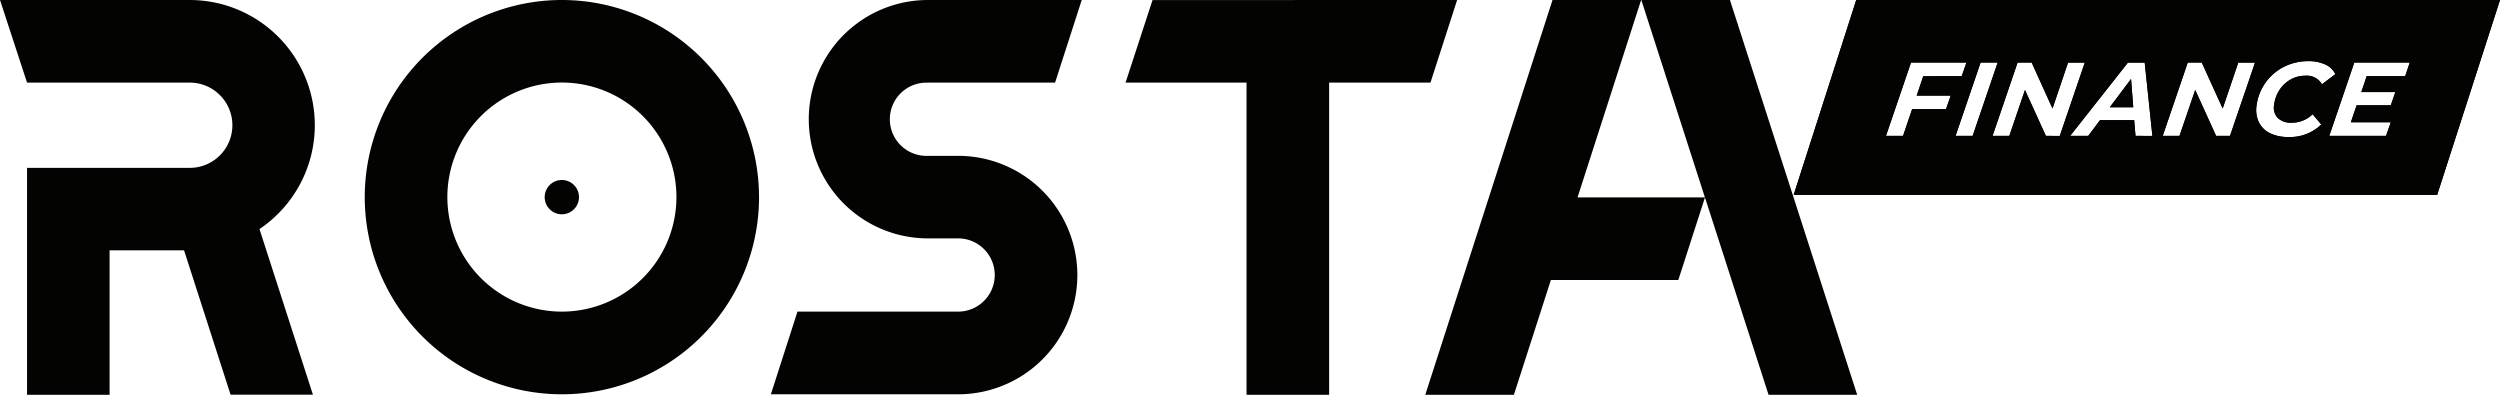
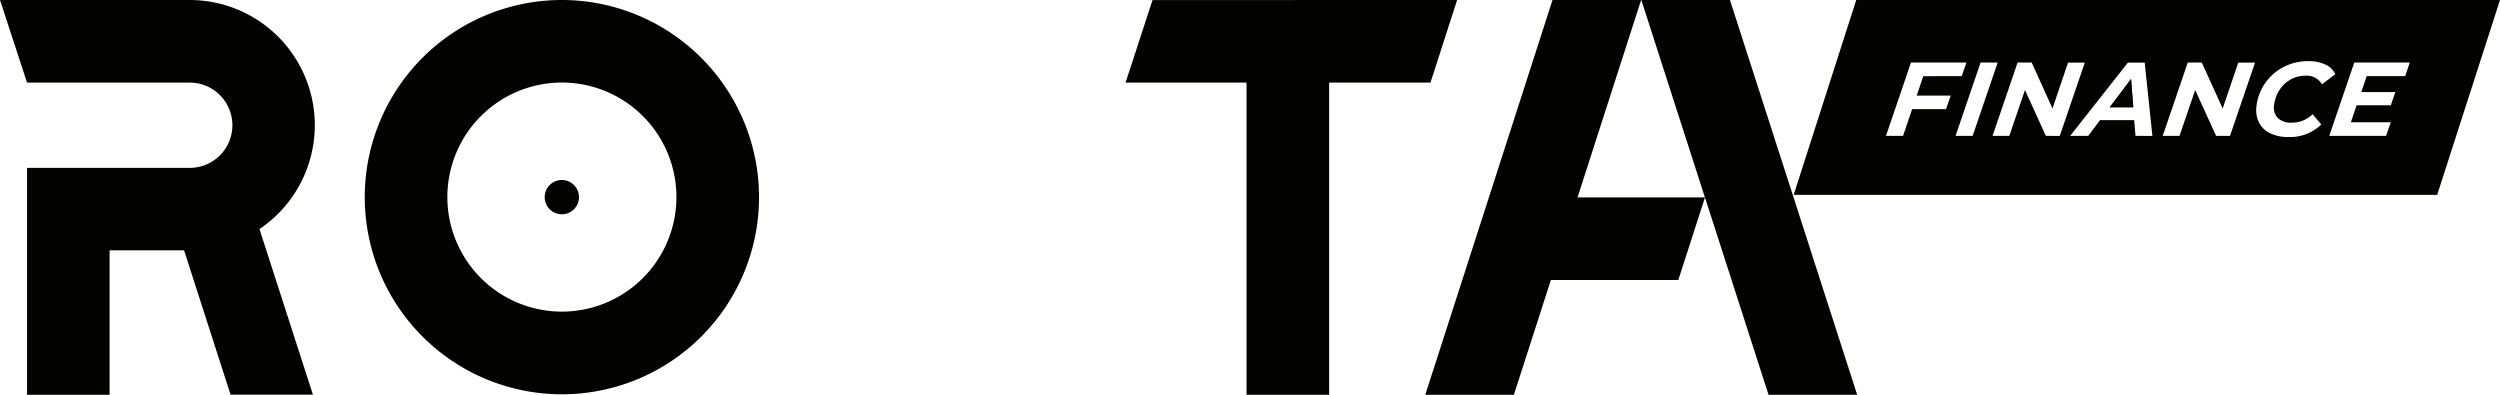
<svg xmlns="http://www.w3.org/2000/svg" viewBox="0 0 399.45 63.08">
  <defs>
    <style>.cls-1{fill:#030402;}</style>
  </defs>
  <title>111111111111111111111111Ресурс 1киви вертикальный белый</title>
  <g id="Слой_2" data-name="Слой 2">
    <g id="Слой_1-2" data-name="Слой 1">
-       <path class="cls-1" d="M296.59,0l-10,31.14H389.41L399.45,0Zm14.34,17.44h-5.41l-1.45,4.27h-2.73l4-11.72h8.86l-.76,2.18H307.3l-1.05,3.1h5.44Zm1.53,4.27,4-11.72h2.73l-4,11.72Zm14.43,0-3.34-7.33-2.5,7.33h-2.68l4-11.72h2.25l3.33,7.35L330.43,10h2.68l-4,11.72Zm14.32,0L341,19.2h-5.46l-1.88,2.51h-2.89L340,10h2.68l1.23,11.72Zm15.1,0h-2.22l-3.34-7.33-2.51,7.33h-2.68l4-11.72h2.24l3.34,7.35L357.63,10h2.68Zm7.59-2.9a3,3,0,0,0,2.31.79,4.69,4.69,0,0,0,3.3-1.35l1.38,1.64a7.09,7.09,0,0,1-5.24,2,6.48,6.48,0,0,1-3-.63,3.86,3.86,0,0,1-1.76-1.79,4.68,4.68,0,0,1-.33-2.67,8.08,8.08,0,0,1,4.34-6.11,8.49,8.49,0,0,1,3.93-.92,6.27,6.27,0,0,1,2.71.54,3.17,3.17,0,0,1,1.6,1.54L371,13.47a2.76,2.76,0,0,0-2.64-1.37,4.76,4.76,0,0,0-2.36.6,5.12,5.12,0,0,0-1.76,1.64,5.59,5.59,0,0,0-.87,2.32A2.46,2.46,0,0,0,363.9,18.81Zm20.4-6.64h-6.15l-.86,2.54h5.44L382,16.82h-5.46l-.92,2.72H382l-.76,2.17h-9.07l4-11.72h8.86Z" />
      <polygon class="cls-1" points="337.1 17.14 340.85 17.14 340.5 12.62 337.1 17.14" />
      <path class="cls-1" d="M296.59,0l-10,31.14H389.41L399.45,0Zm14.34,17.44h-5.41l-1.45,4.27h-2.73l4-11.72h8.86l-.76,2.18H307.3l-1.05,3.1h5.44Zm1.53,4.27,4-11.72h2.73l-4,11.72Zm14.43,0-3.34-7.33-2.5,7.33h-2.68l4-11.72h2.25l3.33,7.35L330.43,10h2.68l-4,11.72Zm14.32,0L341,19.2h-5.46l-1.88,2.51h-2.89L340,10h2.68l1.23,11.72Zm15.1,0h-2.22l-3.34-7.33-2.51,7.33h-2.68l4-11.72h2.24l3.34,7.35L357.63,10h2.68Zm7.59-2.9a3,3,0,0,0,2.31.79,4.69,4.69,0,0,0,3.3-1.35l1.38,1.64a7.09,7.09,0,0,1-5.24,2,6.48,6.48,0,0,1-3-.63,3.86,3.86,0,0,1-1.76-1.79,4.68,4.68,0,0,1-.33-2.67,8.08,8.08,0,0,1,4.34-6.11,8.49,8.49,0,0,1,3.93-.92,6.27,6.27,0,0,1,2.71.54,3.17,3.17,0,0,1,1.6,1.54L371,13.47a2.76,2.76,0,0,0-2.64-1.37,4.76,4.76,0,0,0-2.36.6,5.12,5.12,0,0,0-1.76,1.64,5.59,5.59,0,0,0-.87,2.32A2.46,2.46,0,0,0,363.9,18.81Zm20.4-6.64h-6.15l-.86,2.54h5.44L382,16.82h-5.46l-.92,2.72H382l-.76,2.17h-9.07l4-11.72h8.86Z" />
      <polygon class="cls-1" points="337.1 17.14 340.85 17.14 340.5 12.62 337.1 17.14" />
      <polygon class="cls-1" points="232.82 0 184.15 0.01 179.84 13.2 199.17 13.2 199.17 63.08 212.37 63.08 212.37 13.2 228.56 13.2 232.82 0" />
-       <path class="cls-1" d="M148.27,13.2h20.31L172.84,0H148.27a19,19,0,1,0,0,38.09h4.82a5.85,5.85,0,0,1,0,11.7H127.42L123.17,63h29.92a19,19,0,0,0,0-38.1h-4.82a5.85,5.85,0,1,1,0-11.69Z" />
      <path class="cls-1" d="M50.3,20a20,20,0,0,0-20-20H0L4.32,13.2h26a6.81,6.81,0,1,1,0,13.62h-26V63.08H17.51V40h11.9l7.43,23.06H50L41.46,36.6A20,20,0,0,0,50.3,20Z" />
      <path class="cls-1" d="M89.78,0a31.5,31.5,0,1,0,31.5,31.49A31.53,31.53,0,0,0,89.78,0Zm0,49.79a18.3,18.3,0,1,1,18.3-18.3A18.31,18.31,0,0,1,89.78,49.79Z" />
      <polygon class="cls-1" points="262.25 0 272.41 31.54 252.06 31.54 262.22 0 248.06 0 227.73 63.08 241.89 63.08 247.8 44.74 268.16 44.74 272.42 31.55 282.58 63.08 296.74 63.08 276.41 0 262.25 0" />
      <path class="cls-1" d="M89.78,28.76a2.74,2.74,0,1,0,2.73,2.73A2.74,2.74,0,0,0,89.78,28.76Z" />
    </g>
  </g>
</svg>